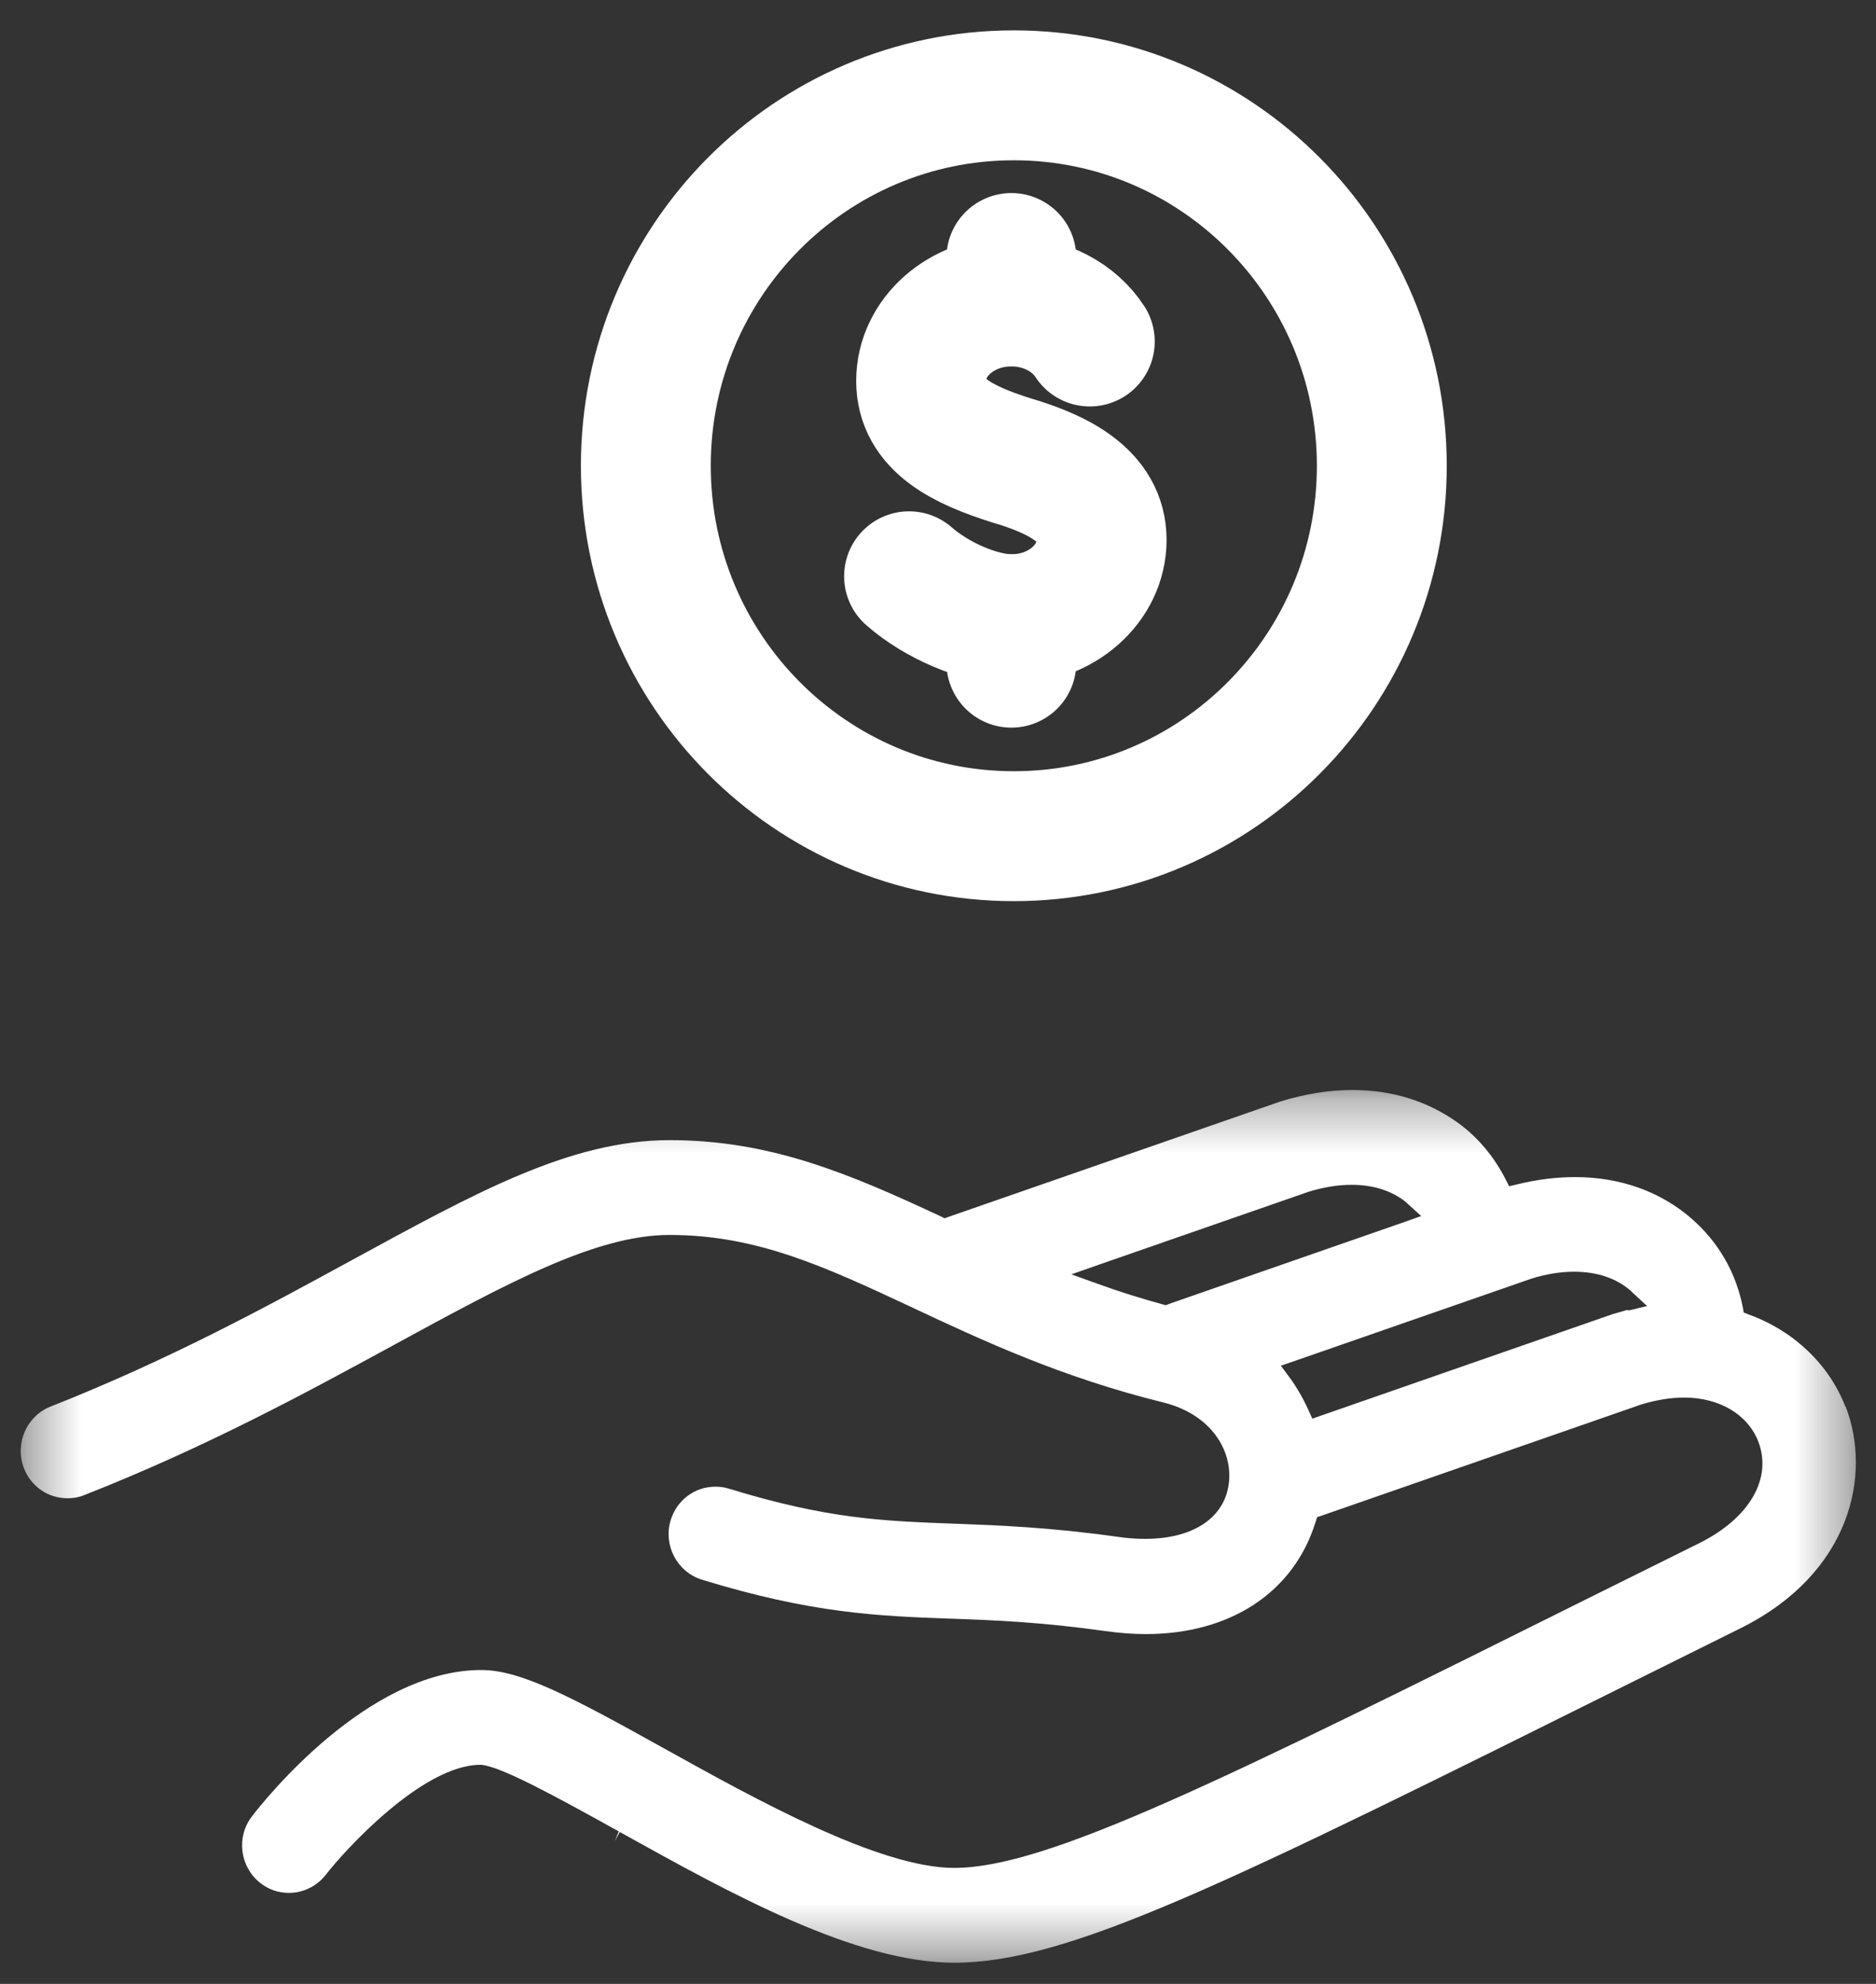
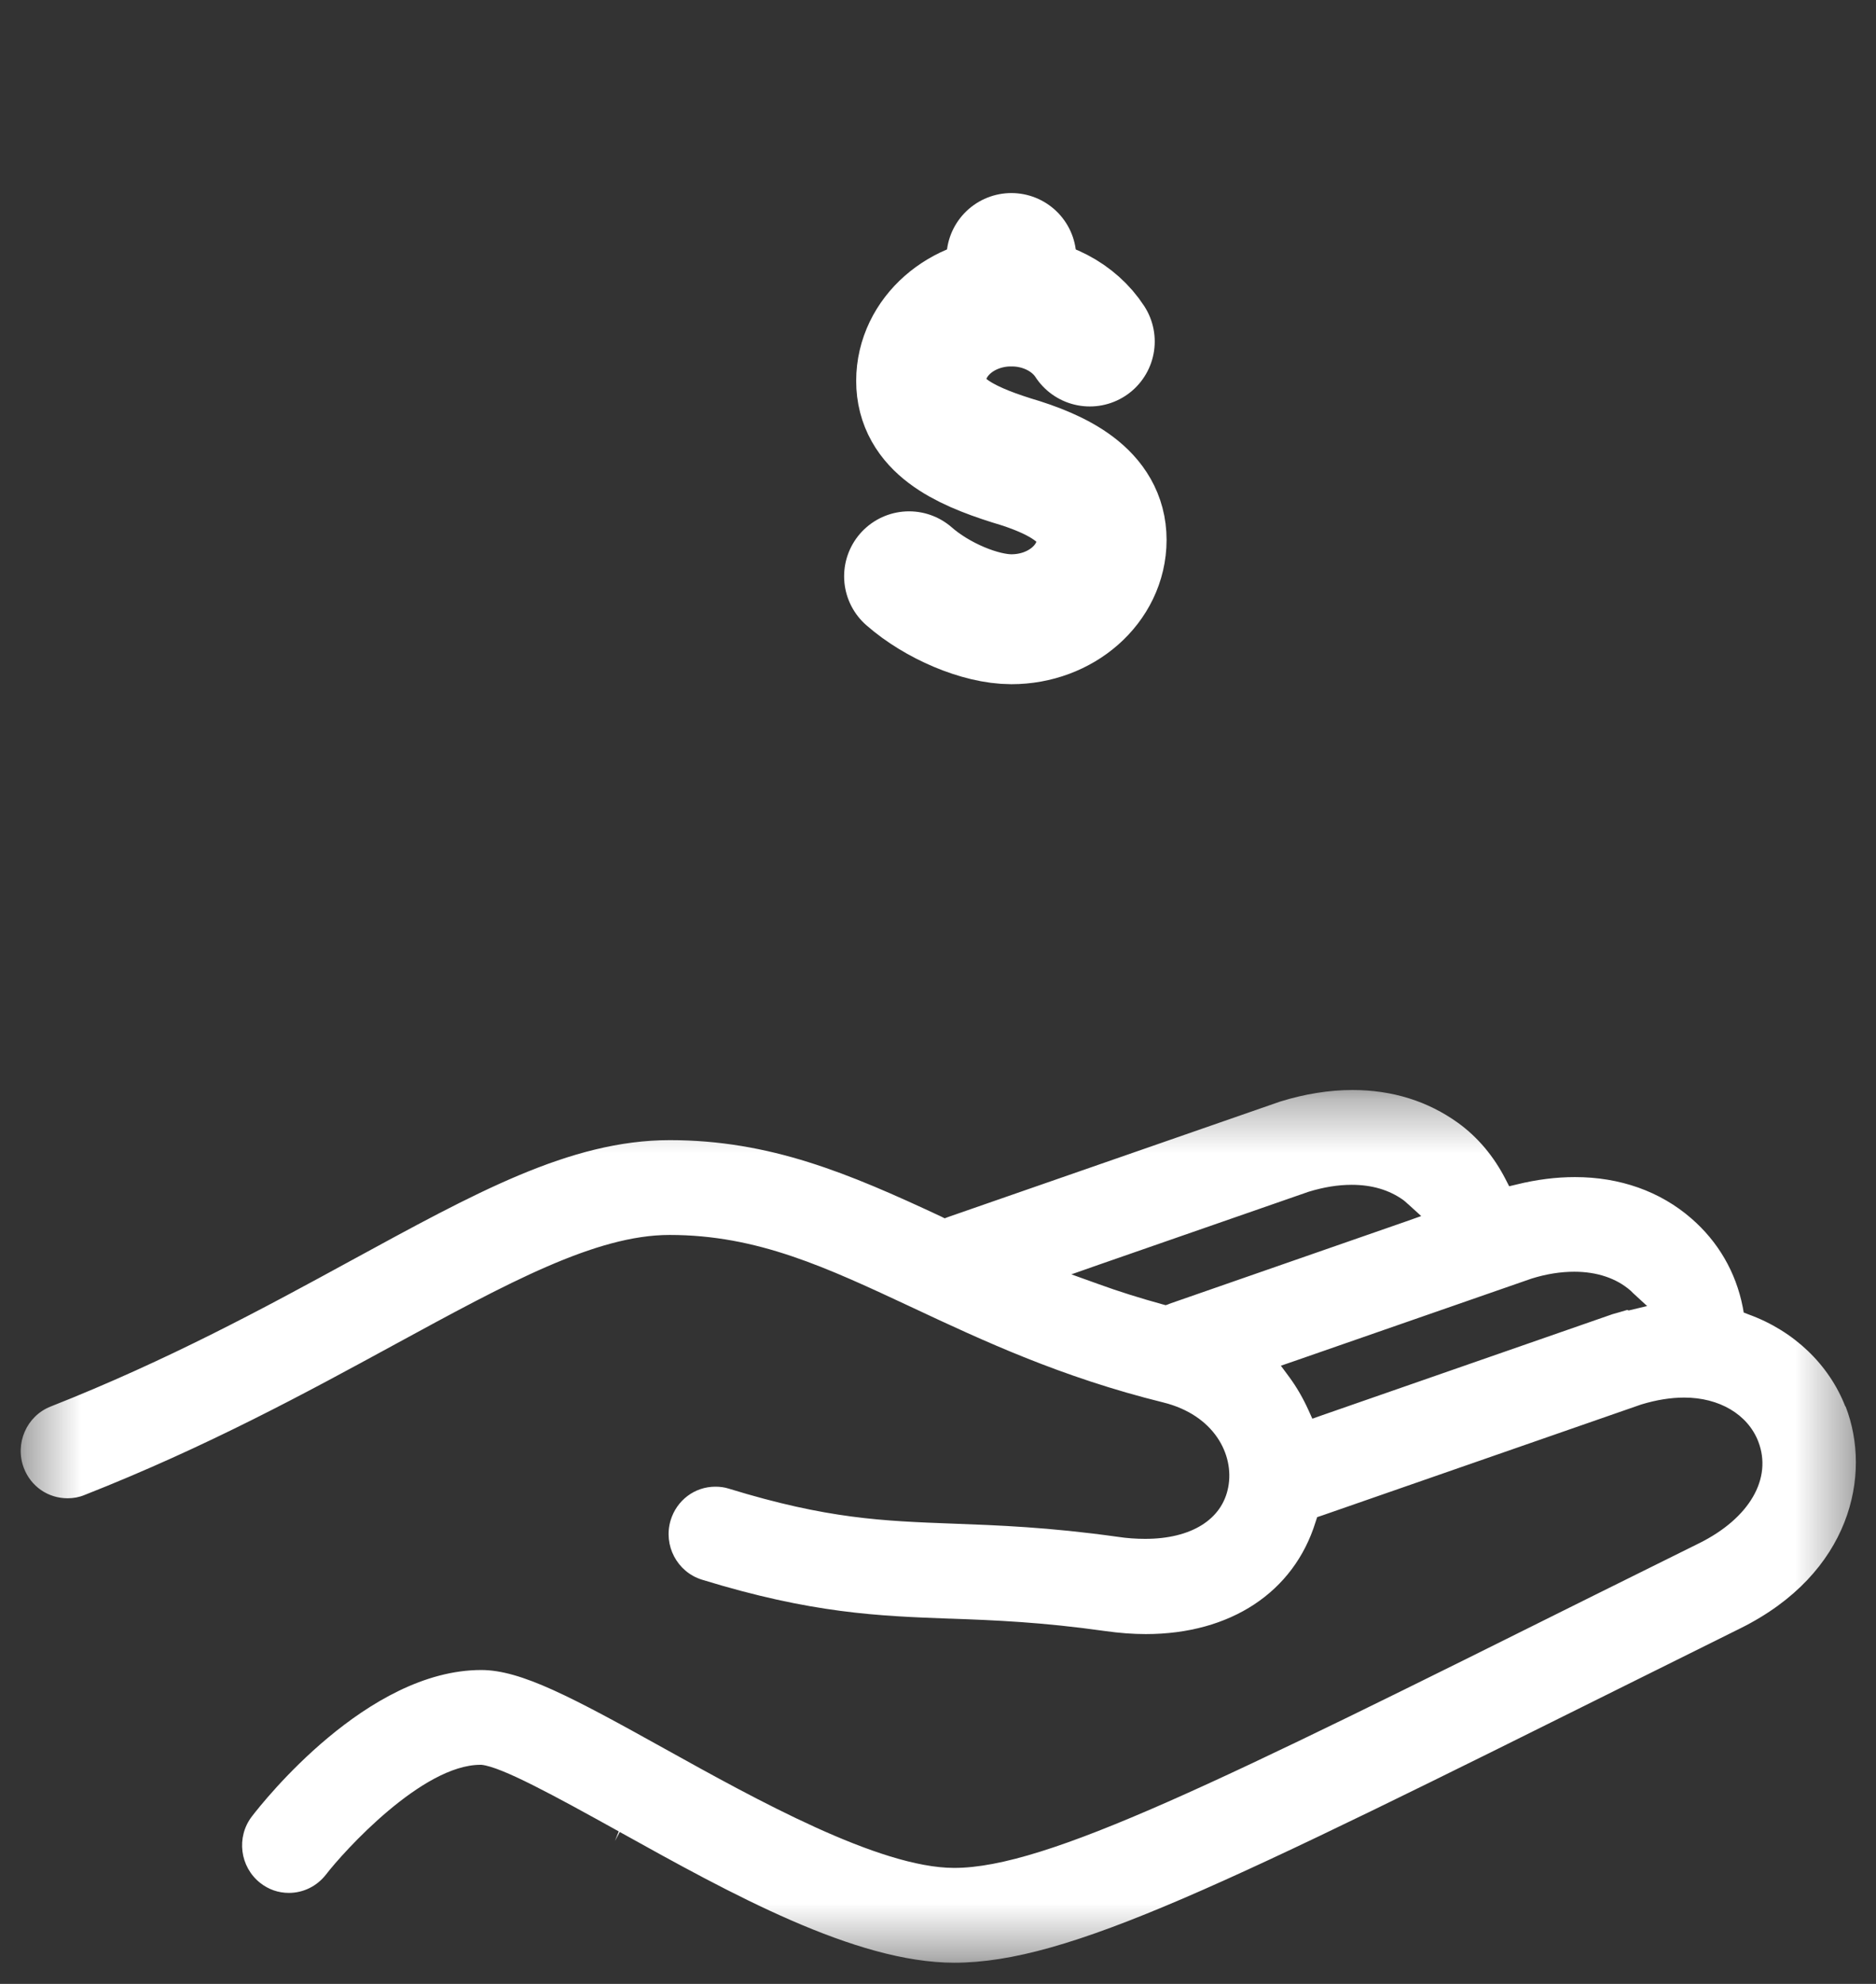
<svg xmlns="http://www.w3.org/2000/svg" width="35" height="37" viewBox="0 0 35 37" fill="none">
  <rect x="0" y="0" width="35" height="37" fill="#333333" stroke="none" />
-   <path d="M18.915 15.595C22.706 15.595 25.78 12.502 25.78 8.687C25.78 4.871 22.706 1.778 18.915 1.778C15.123 1.778 12.049 4.871 12.049 8.687C12.049 12.502 15.123 15.595 18.915 15.595Z" stroke="white" stroke-width="2.423" stroke-miterlimit="10" stroke-linecap="round" stroke-linejoin="round" />
  <path d="M16.96 10.748C17.482 11.206 18.288 11.549 18.869 11.549C19.799 11.549 20.553 10.886 20.553 10.068C20.553 9.249 19.748 8.844 18.869 8.586C17.958 8.298 17.185 7.922 17.185 7.104C17.185 6.286 17.939 5.622 18.869 5.622C19.495 5.622 20.042 5.923 20.332 6.369" stroke="white" stroke-width="2.423" stroke-miterlimit="10" stroke-linecap="round" stroke-linejoin="round" />
  <path d="M18.869 4.812V5.622" stroke="white" stroke-width="2.423" stroke-miterlimit="10" stroke-linecap="round" stroke-linejoin="round" />
-   <path d="M18.869 11.549V12.359" stroke="white" stroke-width="2.423" stroke-miterlimit="10" stroke-linecap="round" stroke-linejoin="round" />
  <mask id="mask0_73_6275" style="mask-type:luminance" maskUnits="userSpaceOnUse" x="0" y="20" width="35" height="17">
    <path d="M34.624 20.329H0.385V36.609H34.624V20.329Z" fill="white" />
  </mask>
  <g mask="url(#mask0_73_6275)">
    <path d="M34.428 26.232C34.123 25.448 33.469 24.823 32.63 24.517L32.532 24.479L32.513 24.373C32.385 23.725 32.054 23.157 31.557 22.726C30.974 22.218 30.222 21.953 29.383 21.953C29.033 21.953 28.668 21.999 28.299 22.09L28.156 22.124L28.088 21.991C27.866 21.56 27.569 21.208 27.204 20.943C26.64 20.537 25.977 20.329 25.233 20.329C24.8 20.329 24.345 20.401 23.882 20.545L17.696 22.695L17.625 22.722L17.557 22.688C15.83 21.881 14.363 21.264 12.496 21.264C10.63 21.264 8.854 22.256 6.544 23.513C4.941 24.388 3.128 25.372 0.945 26.232C0.494 26.41 0.272 26.924 0.445 27.379C0.577 27.723 0.896 27.943 1.261 27.943C1.37 27.943 1.476 27.924 1.577 27.882C3.865 26.981 5.727 25.967 7.368 25.073C9.464 23.933 11.112 23.032 12.492 23.032C14.133 23.032 15.412 23.634 17.034 24.392C18.332 25.001 19.799 25.686 21.703 26.156C22.651 26.391 23.031 27.129 22.915 27.735C22.802 28.34 22.223 28.7 21.365 28.7C21.203 28.7 21.03 28.689 20.853 28.662C19.562 28.481 18.614 28.447 17.775 28.416C16.47 28.367 15.439 28.329 13.602 27.765C13.52 27.738 13.433 27.727 13.347 27.727C12.959 27.727 12.624 27.981 12.511 28.356C12.372 28.821 12.632 29.317 13.095 29.461C15.149 30.093 16.394 30.139 17.715 30.188H17.738C18.569 30.218 19.427 30.252 20.616 30.419C20.883 30.457 21.139 30.476 21.376 30.476C22.956 30.476 24.138 29.696 24.544 28.386L24.574 28.295L24.664 28.265L30.62 26.194C30.906 26.107 31.174 26.065 31.422 26.065C32.077 26.065 32.607 26.379 32.803 26.883C33.07 27.572 32.641 28.314 31.704 28.78L29.766 29.741C22.734 33.243 19.525 34.837 17.802 34.837C16.402 34.837 14.092 33.554 12.402 32.615C10.664 31.649 9.72 31.146 8.978 31.146C6.852 31.146 4.915 33.596 4.7 33.876C4.403 34.262 4.475 34.818 4.855 35.117C5.009 35.239 5.193 35.303 5.389 35.303C5.66 35.303 5.912 35.178 6.081 34.962C6.412 34.531 7.876 32.914 8.963 32.914H8.982C9.355 32.952 10.322 33.478 11.544 34.156L11.473 34.334L11.563 34.167C13.621 35.311 15.954 36.605 17.802 36.605C19.931 36.605 22.821 35.167 30.538 31.328L32.475 30.366C34.53 29.344 34.928 27.504 34.432 26.228L34.428 26.232ZM21.805 24.323L21.748 24.342L21.692 24.327C21.282 24.214 20.879 24.089 20.495 23.949L19.988 23.767L20.495 23.589L24.416 22.226C24.702 22.139 24.965 22.097 25.217 22.097C25.594 22.097 25.917 22.192 26.181 22.381C26.207 22.4 26.233 22.423 26.256 22.446L26.279 22.465L26.515 22.68L26.215 22.786L21.805 24.32V24.323ZM30.372 24.433H30.349C30.263 24.46 30.177 24.483 30.086 24.509L24.645 26.402L24.484 26.459L24.412 26.3C24.314 26.084 24.194 25.872 24.051 25.679L23.897 25.471L24.141 25.387L28.574 23.846C28.852 23.759 29.119 23.718 29.371 23.718C29.793 23.718 30.158 23.839 30.425 24.074C30.44 24.089 30.451 24.1 30.466 24.115L30.73 24.358L30.383 24.441L30.372 24.433Z" fill="white" />
  </g>
</svg>